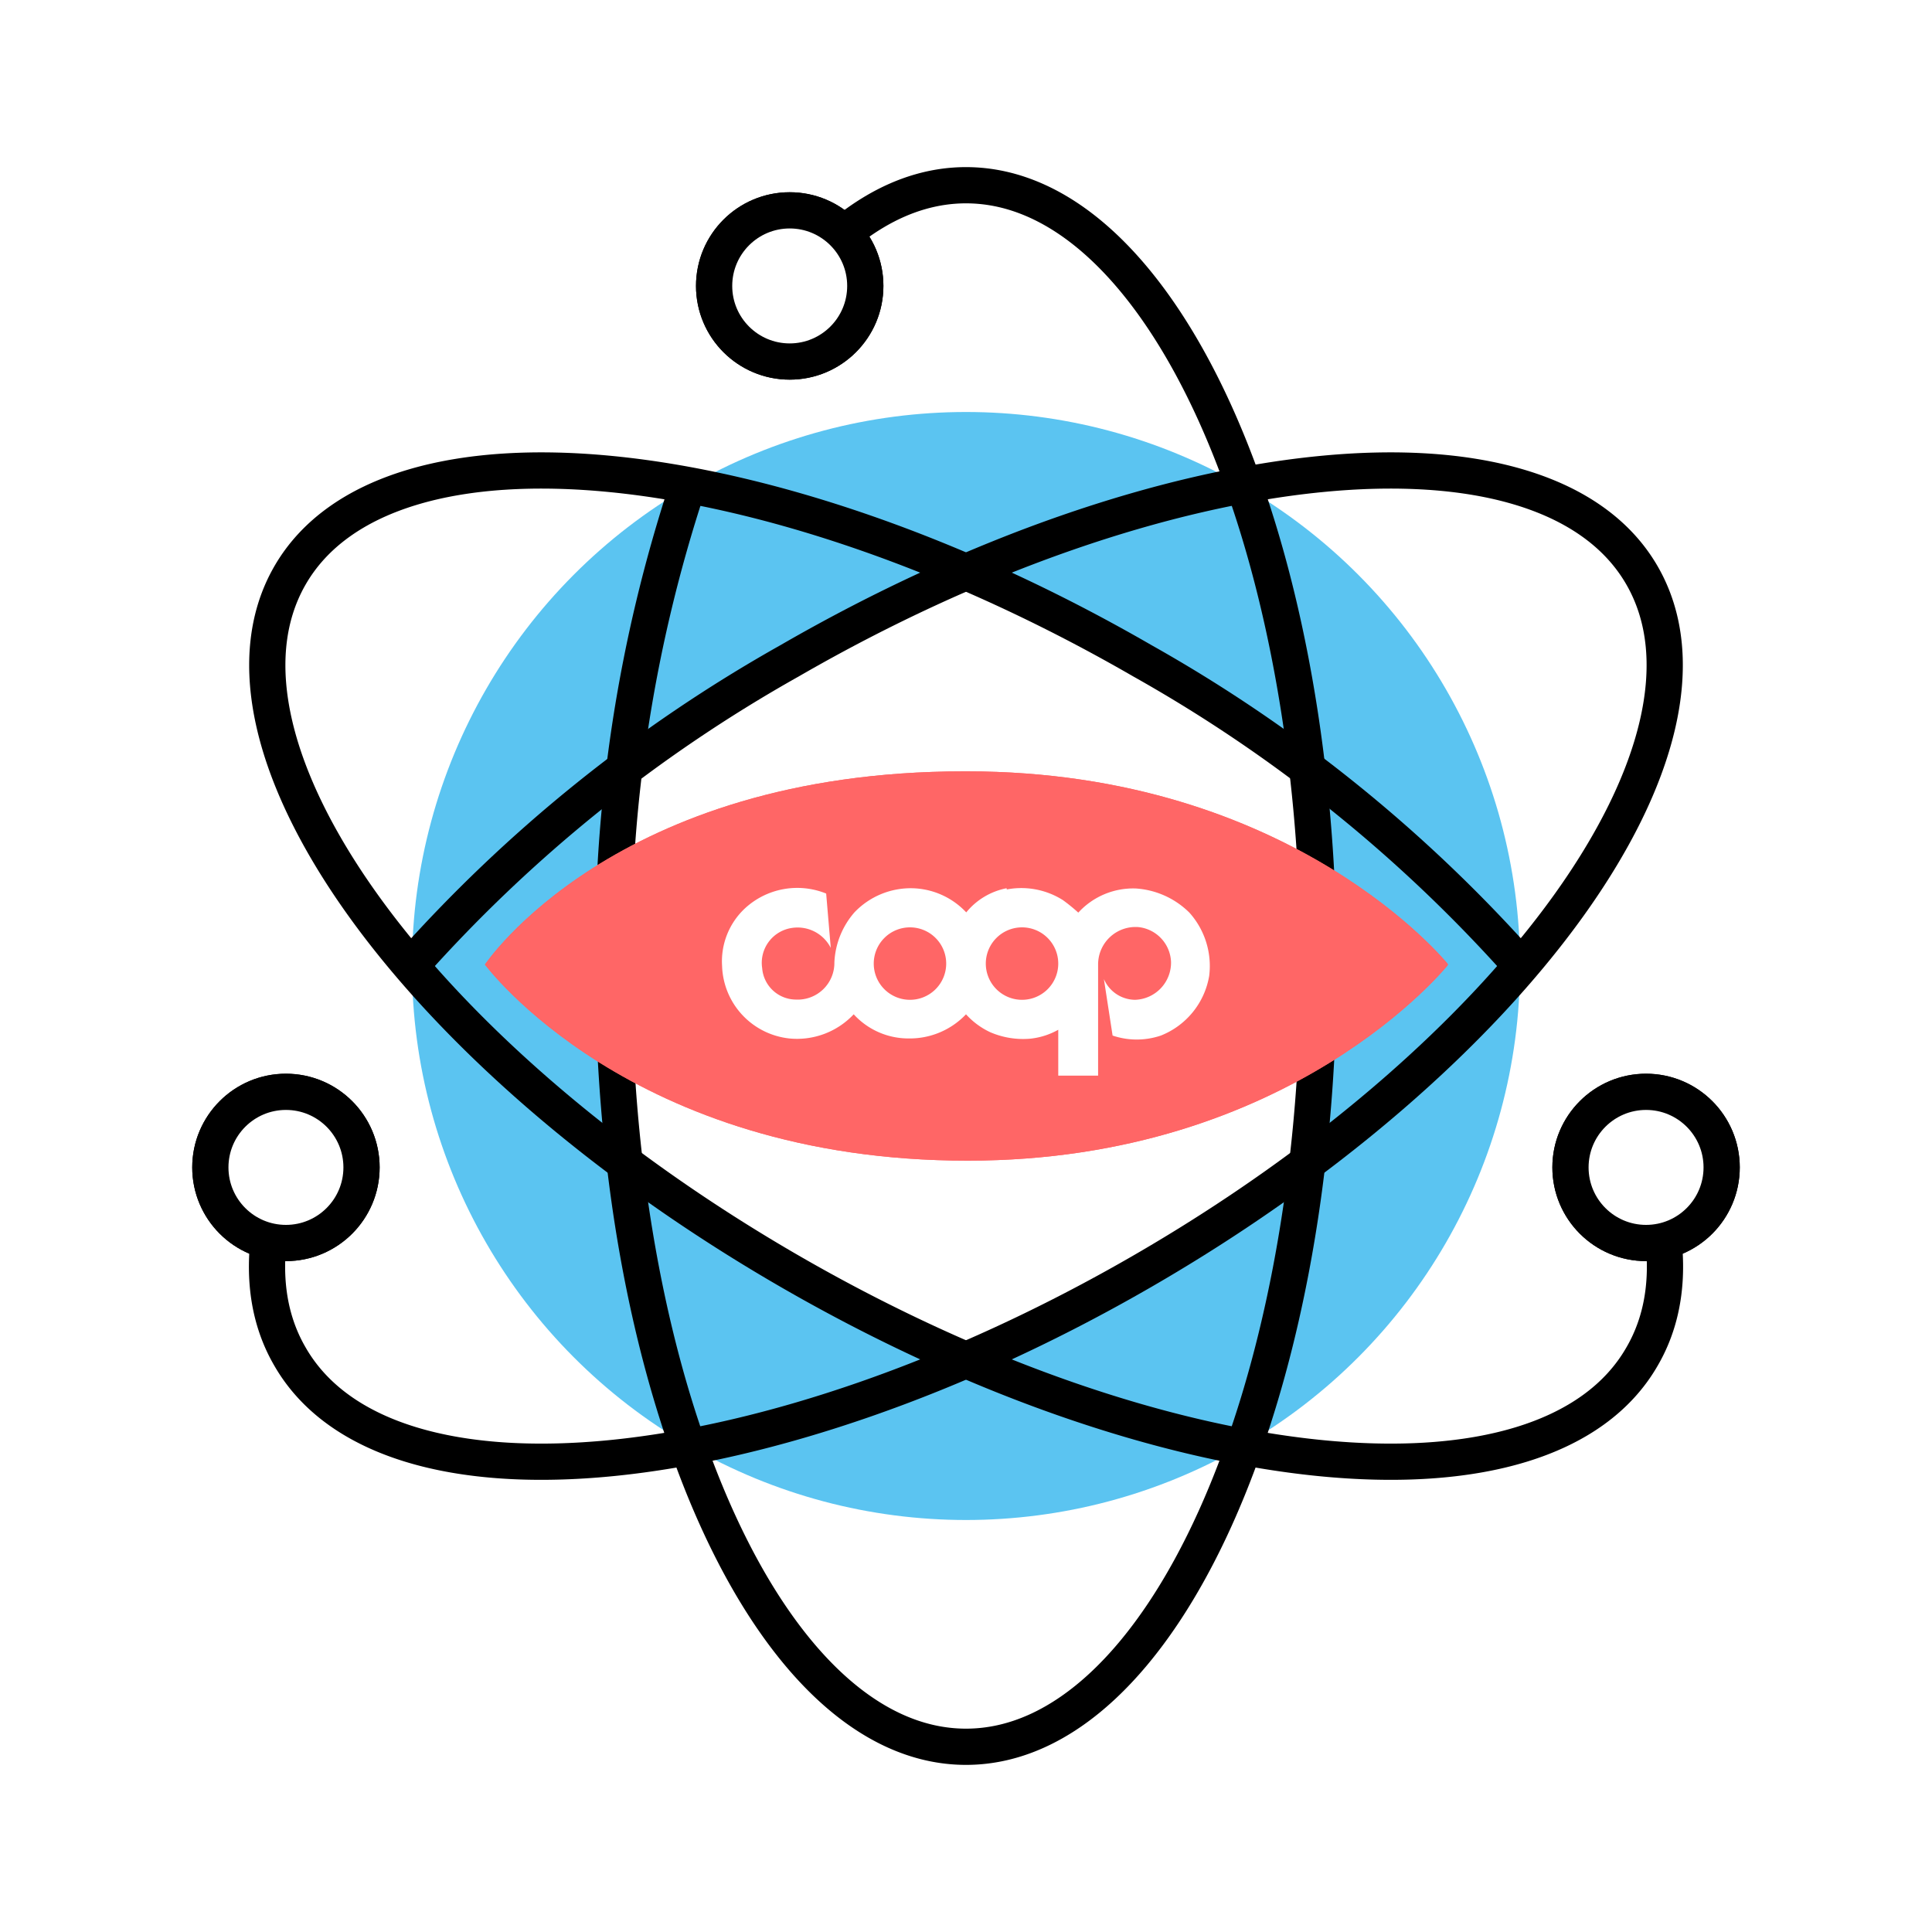
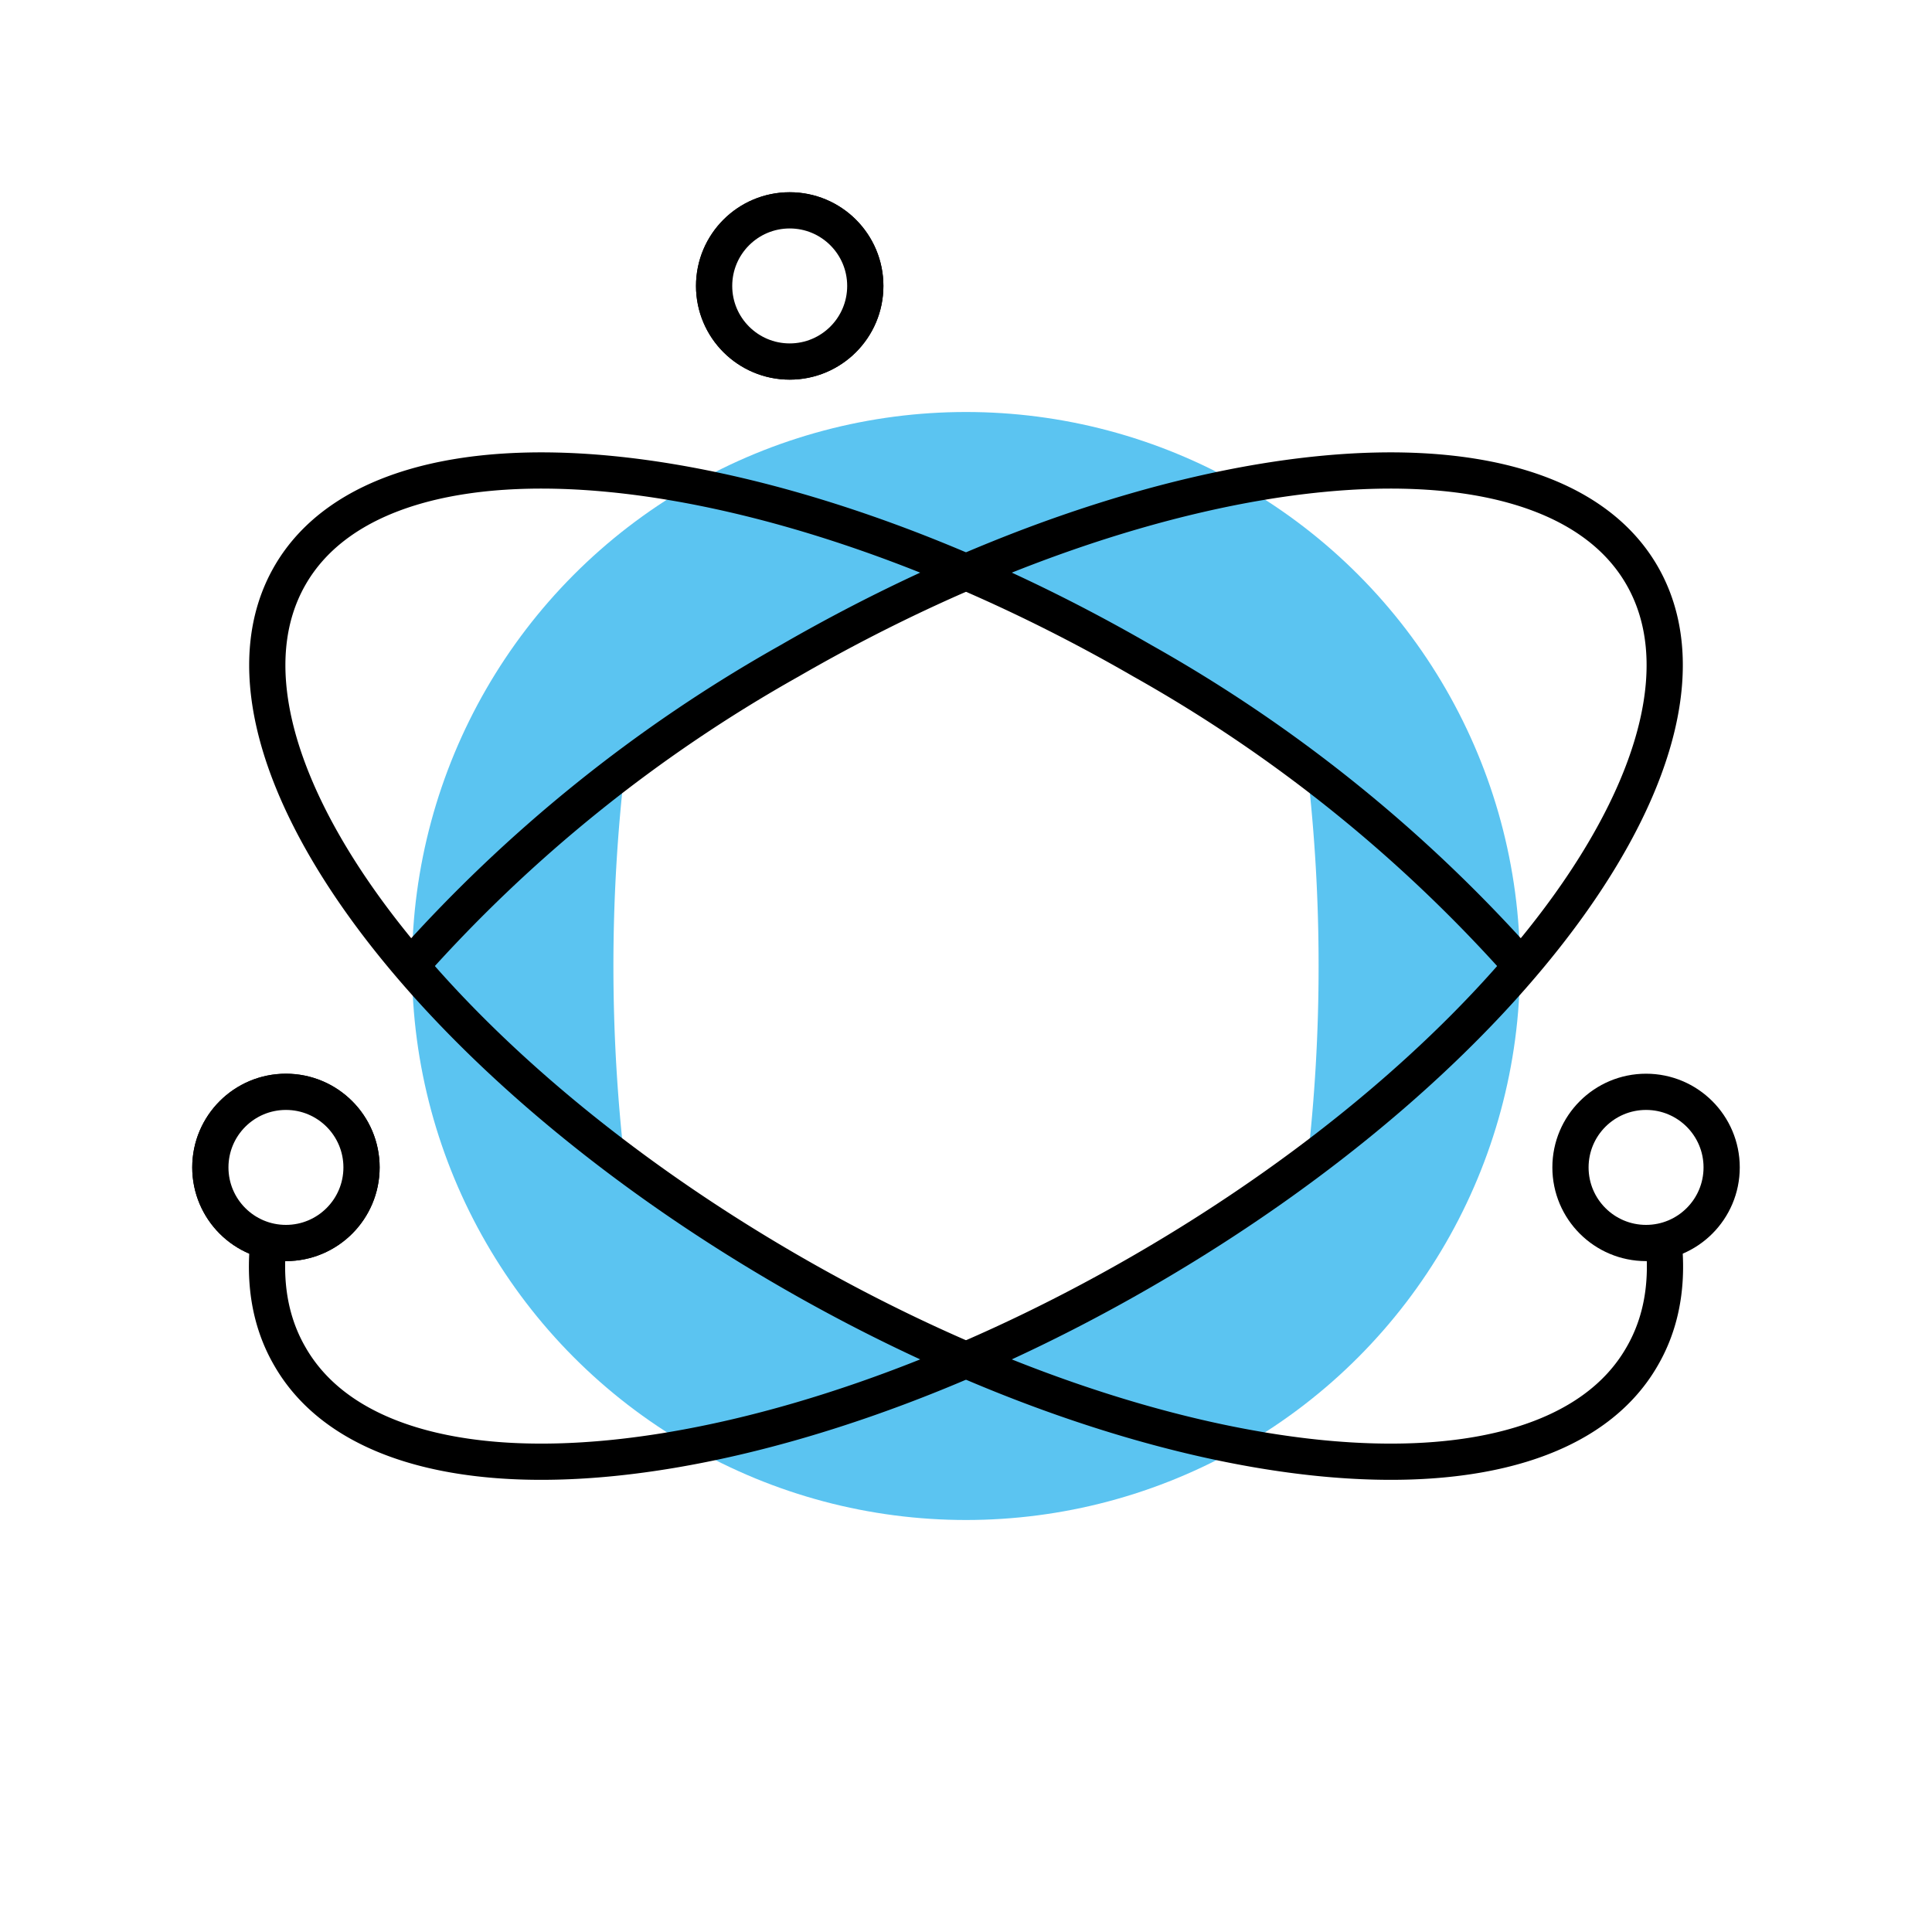
<svg xmlns="http://www.w3.org/2000/svg" viewBox="0 0 80 80">
  <defs>
    <pattern id="Nuovo_campione_pattern_4" data-name="Nuovo campione pattern 4" width="72" height="72" patternTransform="translate(-35.29 78.92) scale(0.29)" patternUnits="userSpaceOnUse" viewBox="0 0 72 72">
      <rect width="72" height="72" fill="none" />
      <rect width="72" height="72" fill="#5bc4f1" />
    </pattern>
    <clipPath id="clip-path">
-       <path d="M39.93,31.94c-14.53,0-19.85,8-19.85,8s6,8.13,20,8.12c13.44,0,19.89-8.12,19.89-8.12s-6.4-8-19.94-8Z" fill="#f66" />
-     </clipPath>
+       </clipPath>
  </defs>
  <title>C001_icone-sito_97</title>
  <g id="Livello_7" data-name="Livello 7">
    <circle cx="40" cy="40" r="22.94" fill="url(#Nuovo_campione_pattern_4)" />
    <path d="M54.13,31.84A71.09,71.09,0,0,0,40,23.68a71.09,71.09,0,0,0-14.13,8.16,71.11,71.11,0,0,0,0,16.32,70,70,0,0,0,6.83,4.49A70,70,0,0,0,40,56.32a70,70,0,0,0,7.3-3.67,70.14,70.14,0,0,0,6.83-4.49A70.17,70.17,0,0,0,54.6,40,70.17,70.17,0,0,0,54.13,31.84Z" fill="#fff" />
-     <path d="M32.82,11.84C34.94,9.19,37.39,7.67,40,7.67c8.06,0,14.6,14.47,14.6,32.33S48.06,72.33,40,72.33,25.4,57.86,25.4,40a61,61,0,0,1,3.06-19.81" fill="none" stroke="#000" stroke-miterlimit="10" stroke-width="1.5" />
    <path d="M68.16,48.34c1.06,3,1.08,5.68-.16,7.82-4,7-19.84,5.41-35.3-3.52S8,30.82,12,23.84s19.84-5.41,35.3,3.52A60.92,60.92,0,0,1,63,40" fill="none" stroke="#000" stroke-miterlimit="10" stroke-width="1.5" />
    <path d="M11.84,48.34c-1.06,3-1.08,5.68.16,7.82,4,7,19.84,5.41,35.3-3.52S72,30.82,68,23.84s-19.84-5.41-35.3,3.52A60.91,60.91,0,0,0,17,40" fill="none" stroke="#000" stroke-miterlimit="10" stroke-width="1.5" />
    <circle cx="11.84" cy="48.34" r="3.13" fill="#fff" stroke="#000" stroke-miterlimit="10" stroke-width="1.5" />
    <circle cx="11.84" cy="48.34" r="3.13" fill="#fff" stroke="#000" stroke-miterlimit="10" stroke-width="1.5" />
    <circle cx="68.16" cy="48.34" r="3.13" fill="#fff" stroke="#000" stroke-miterlimit="10" stroke-width="1.5" />
-     <circle cx="68.16" cy="48.34" r="3.13" fill="#fff" stroke="#000" stroke-miterlimit="10" stroke-width="1.5" />
    <circle cx="32.7" cy="11.84" r="3.13" fill="#fff" stroke="#000" stroke-miterlimit="10" stroke-width="1.5" />
    <circle cx="32.7" cy="11.84" r="3.13" fill="#fff" stroke="#000" stroke-miterlimit="10" stroke-width="1.5" />
-     <path d="M39.93,31.94c-14.53,0-19.85,8-19.85,8s6,8.13,20,8.12c13.44,0,19.89-8.12,19.89-8.12s-6.4-8-19.94-8Z" fill="#f66" />
    <g clip-path="url(#clip-path)">
      <rect x="20.08" y="31.94" width="39.84" height="16.14" fill="#f66" />
    </g>
    <path d="M36.18,39.9a1.5,1.5,0,1,1,1.5,1.5,1.5,1.5,0,0,1-1.5-1.5m4.64,0a1.5,1.5,0,1,1,1.5,1.5,1.5,1.5,0,0,1-1.5-1.5m.87-3.07a3.22,3.22,0,0,1,2.32.44,7.27,7.27,0,0,1,.64.52,3.08,3.08,0,0,1,2.38-1,3.47,3.47,0,0,1,2.22,1,3.31,3.31,0,0,1,.82,2.62,3.24,3.24,0,0,1-2,2.47,3.12,3.12,0,0,1-2,0l-.36-2.34A1.42,1.42,0,0,0,47,41.4a1.54,1.54,0,0,0,1.49-1.57,1.51,1.51,0,0,0-1.34-1.44,1.55,1.55,0,0,0-1.68,1.54v4.61s-1.63,0-1.65,0v-1.9a3,3,0,0,1-1.16.37A3.44,3.44,0,0,1,41,42.74,3.16,3.16,0,0,1,40,42a3.21,3.21,0,0,1-2.37,1,3.07,3.07,0,0,1-2.28-1,3.22,3.22,0,0,1-2.67,1,3.12,3.12,0,0,1-2.78-3,3,3,0,0,1,.94-2.38A3.19,3.19,0,0,1,34.21,37l.19,2.25a1.54,1.54,0,0,0-1.58-.83,1.46,1.46,0,0,0-1.26,1.67,1.41,1.41,0,0,0,1.39,1.3,1.52,1.52,0,0,0,1.6-1.54,3.38,3.38,0,0,1,.83-2.07,3.22,3.22,0,0,1,2.39-1,3.16,3.16,0,0,1,2.24,1,2.86,2.86,0,0,1,1.67-1" fill="#fff" fill-rule="evenodd" />
  </g>
</svg>